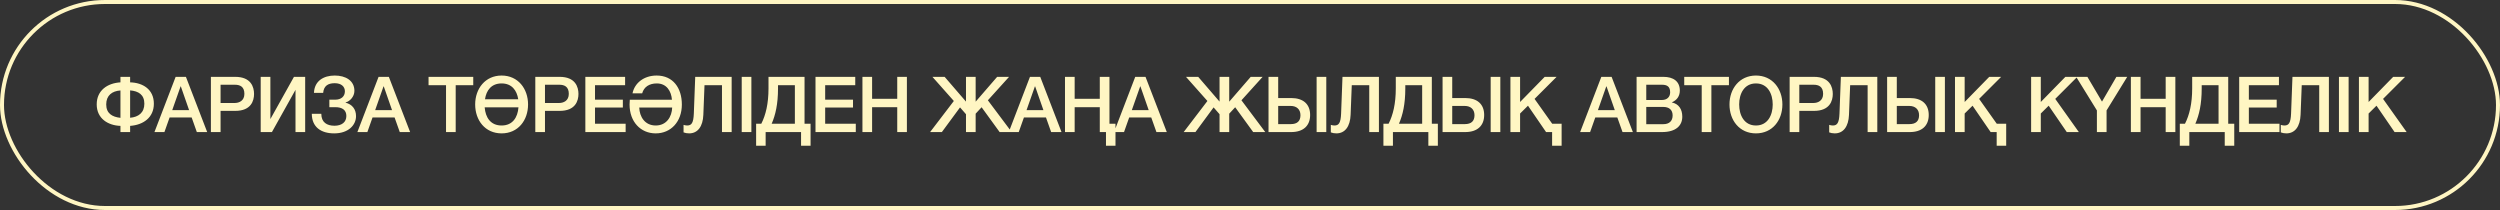
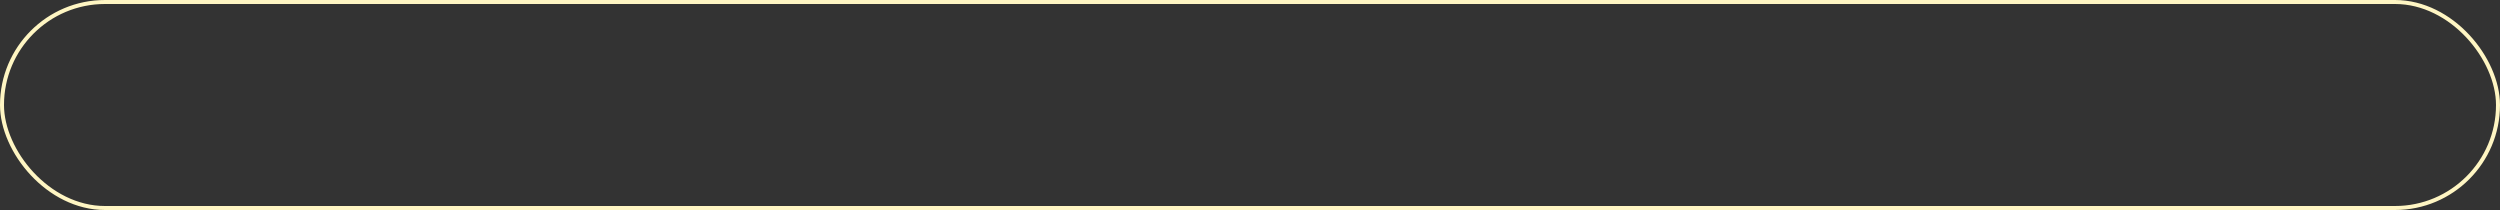
<svg xmlns="http://www.w3.org/2000/svg" width="250" height="21" viewBox="0 0 250 21" fill="none">
  <rect x="0" y="0" width="250" height="21" fill="#333333" stroke="none" />
  <rect x="0.2" y="0.2" width="249.6" height="20.6" rx="10.3" stroke="#FFF6C3" stroke-width="0.4" />
-   <path d="M13.012 7.685V8.235C14.273 8.265 15.386 8.931 15.386 10.369C15.386 11.769 14.311 12.496 13.012 12.588V13.207H12.045V12.588C10.831 12.55 9.671 11.877 9.671 10.438C9.671 9.039 10.746 8.312 12.045 8.235V7.685H13.012ZM13.012 9.039V11.776C13.847 11.707 14.435 11.266 14.435 10.369C14.435 9.472 13.855 9.108 13.012 9.039ZM12.045 11.784V9.046C11.21 9.101 10.622 9.541 10.622 10.438C10.622 11.336 11.202 11.691 12.045 11.784ZM15.445 13.207L17.564 7.685H18.592L20.719 13.207H19.683L19.165 11.745H16.961L16.442 13.207H15.445ZM18.059 8.637L17.224 11.011H18.909L18.082 8.637H18.059ZM21.09 13.207V7.685H23.526C25.104 7.685 25.405 8.706 25.405 9.395C25.405 10.083 25.104 11.088 23.526 11.088H22.057V13.207H21.09ZM22.057 8.474V10.299H23.472C23.905 10.299 24.439 10.083 24.439 9.387C24.439 8.66 23.998 8.474 23.488 8.474H22.057ZM26.07 13.207V7.685H27.037V11.908L29.396 7.685H30.517V13.207H29.55V8.985L27.192 13.207H26.07ZM35.603 11.614C35.603 12.503 34.845 13.338 33.422 13.338C32.084 13.338 31.187 12.697 31.18 11.382H32.131C32.131 12.233 32.688 12.573 33.446 12.573C34.165 12.573 34.636 12.225 34.636 11.598C34.636 11.011 34.234 10.717 33.531 10.717H32.935V9.967H33.531C34.103 9.967 34.489 9.65 34.489 9.132C34.489 8.66 34.134 8.32 33.469 8.32C32.788 8.32 32.378 8.598 32.316 9.286H31.396C31.443 8.095 32.355 7.554 33.476 7.554C34.567 7.554 35.441 8.064 35.441 9.085C35.441 9.665 34.984 10.137 34.559 10.245V10.268C35.209 10.431 35.603 10.91 35.603 11.614ZM35.738 13.207L37.857 7.685H38.885L41.012 13.207H39.976L39.458 11.745H37.254L36.736 13.207H35.738ZM38.352 8.637L37.517 11.011H39.203L38.375 8.637H38.352ZM42.855 8.521V7.685H47.325V8.521H45.569V13.207H44.603V8.521H42.855ZM50.161 7.554C51.809 7.554 52.806 8.876 52.806 10.446C52.806 12.032 51.809 13.338 50.161 13.338C48.514 13.338 47.517 12.032 47.517 10.446C47.517 8.876 48.514 7.554 50.161 7.554ZM50.161 8.343C49.141 8.343 48.63 9.031 48.499 9.928H51.824C51.685 9.031 51.174 8.343 50.161 8.343ZM50.161 12.55C51.259 12.55 51.77 11.745 51.847 10.732H48.468C48.545 11.745 49.055 12.55 50.161 12.55ZM53.531 13.207V7.685H55.967C57.545 7.685 57.846 8.706 57.846 9.395C57.846 10.083 57.545 11.088 55.967 11.088H54.498V13.207H53.531ZM54.498 8.474V10.299H55.913C56.346 10.299 56.88 10.083 56.88 9.387C56.88 8.66 56.439 8.474 55.928 8.474H54.498ZM58.535 13.207V7.685H62.51V8.521H59.501V9.967H62.285V10.756H59.501V12.372H62.564V13.207H58.535ZM62.957 10.454C62.957 10.292 62.965 10.129 62.98 9.975H67.195C67.125 9.101 66.654 8.343 65.679 8.343C64.914 8.343 64.388 8.706 64.218 9.333H63.251C63.46 8.304 64.388 7.554 65.664 7.554C67.311 7.554 68.185 8.807 68.185 10.454C68.185 12.178 67.079 13.338 65.571 13.338C64.063 13.338 62.957 12.178 62.957 10.454ZM63.924 10.756C63.955 11.668 64.481 12.55 65.571 12.55C66.661 12.55 67.187 11.668 67.218 10.756H63.924ZM73.165 13.207H72.198V8.521H70.45L70.334 11.482C70.288 12.658 69.77 13.338 68.912 13.338C68.703 13.338 68.502 13.3 68.355 13.238V12.488C68.494 12.527 68.602 12.55 68.71 12.55C69.144 12.55 69.344 12.318 69.383 11.359L69.522 7.685H73.165V13.207ZM74.172 13.207V7.685H75.138V13.207H74.172ZM81.057 14.576H80.106V13.207H76.564V14.576H75.612V12.372H76.131C76.572 11.506 76.85 10.369 76.85 8.845V7.685H80.454V12.372H81.057V14.576ZM79.487 12.372V8.521H77.801V8.853C77.801 10.408 77.546 11.506 77.167 12.372H79.487ZM81.55 13.207V7.685H85.525V8.521H82.517V9.967H85.301V10.756H82.517V12.372H85.579V13.207H81.55ZM86.244 13.207V7.685H87.21V9.882H89.724V7.685H90.69V13.207H89.724V10.717H87.21V13.207H86.244ZM96.003 10.74L94.186 13.207H93.01L95.384 10.098L93.242 7.685H94.464L96.599 10.16V7.685H97.565V10.168L99.715 7.685H100.906L98.787 10.029L101.169 13.207H99.963L98.161 10.725L97.565 11.367V13.207H96.599V11.421L96.003 10.74ZM100.877 13.207L102.996 7.685H104.024L106.151 13.207H105.115L104.597 11.745H102.393L101.874 13.207H100.877ZM103.491 8.637L102.655 11.011H104.341L103.514 8.637H103.491ZM110.946 12.372H111.549V14.576H110.598V13.207H109.979V10.717H107.466V13.207H106.499V7.685H107.466V9.882H109.979V7.685H110.946V12.372ZM111.405 13.207L113.524 7.685H114.552L116.679 13.207H115.643L115.124 11.745H112.92L112.402 13.207H111.405ZM114.019 8.637L113.183 11.011H114.869L114.042 8.637H114.019ZM121.36 10.74L119.543 13.207H118.367L120.741 10.098L118.599 7.685H119.821L121.955 10.16V7.685H122.922V10.168L125.072 7.685H126.263L124.144 10.029L126.526 13.207H125.319L123.518 10.725L122.922 11.367V13.207H121.955V11.421L121.36 10.74ZM131.662 13.207V7.685H132.629V13.207H131.662ZM131.013 11.498C131.013 12.588 130.317 13.207 129.118 13.207H126.852V7.685H127.819V9.804H129.118C130.325 9.804 131.013 10.415 131.013 11.498ZM130.046 11.521C130.046 10.941 129.667 10.593 129.064 10.593H127.819V12.411H129.08C129.714 12.411 130.046 12.117 130.046 11.521ZM137.892 13.207H136.925V8.521H135.177L135.061 11.482C135.015 12.658 134.497 13.338 133.639 13.338C133.43 13.338 133.229 13.3 133.082 13.238V12.488C133.221 12.527 133.329 12.55 133.437 12.55C133.871 12.55 134.072 12.318 134.11 11.359L134.249 7.685H137.892V13.207ZM143.786 14.576H142.835V13.207H139.293V14.576H138.342V12.372H138.86C139.301 11.506 139.579 10.369 139.579 8.845V7.685H143.183V12.372H143.786V14.576ZM142.216 12.372V8.521H140.53V8.853C140.53 10.408 140.275 11.506 139.896 12.372H142.216ZM149.067 13.207V7.685H150.033V13.207H149.067ZM148.417 11.498C148.417 12.588 147.721 13.207 146.522 13.207H144.257V7.685H145.223V9.804H146.522C147.729 9.804 148.417 10.415 148.417 11.498ZM147.45 11.521C147.45 10.941 147.071 10.593 146.468 10.593H145.223V12.411H146.484C147.118 12.411 147.45 12.117 147.45 11.521ZM151.043 13.207V7.685H152.009V10.199L154.469 7.685H155.66L153.456 9.889L155.219 12.372H156.162V14.576H155.211V13.207H154.608L152.798 10.57L152.009 11.351V13.207H151.043ZM158.014 13.207L160.133 7.685H161.161L163.288 13.207H162.252L161.733 11.745H159.529L159.011 13.207H158.014ZM160.628 8.637L159.792 11.011H161.478L160.651 8.637H160.628ZM163.659 13.207V7.685H166.342C167.332 7.685 167.982 8.134 167.982 9.054C167.982 9.611 167.696 10.013 167.193 10.23V10.245C167.874 10.392 168.229 10.918 168.229 11.668C168.229 12.534 167.626 13.207 166.196 13.207H163.659ZM164.626 9.998H166.203C166.667 9.998 167.015 9.727 167.015 9.232C167.015 8.675 166.729 8.474 166.203 8.474H164.626V9.998ZM164.626 12.418H166.335C166.922 12.418 167.263 12.101 167.263 11.544C167.263 10.995 166.922 10.694 166.335 10.694H164.626V12.418ZM168.423 8.521V7.685H172.893V8.521H171.138V13.207H170.171V8.521H168.423ZM175.594 7.554C177.241 7.554 178.239 8.876 178.239 10.446C178.239 12.032 177.241 13.338 175.594 13.338C173.947 13.338 172.949 12.032 172.949 10.446C172.949 8.876 173.947 7.554 175.594 7.554ZM175.594 8.343C174.411 8.343 173.916 9.387 173.916 10.446C173.916 11.506 174.411 12.55 175.594 12.55C176.777 12.55 177.272 11.506 177.272 10.446C177.272 9.387 176.777 8.343 175.594 8.343ZM178.964 13.207V7.685H181.4C182.977 7.685 183.279 8.706 183.279 9.395C183.279 10.083 182.977 11.088 181.4 11.088H179.93V13.207H178.964ZM179.93 8.474V10.299H181.346C181.779 10.299 182.312 10.083 182.312 9.387C182.312 8.66 181.871 8.474 181.361 8.474H179.93ZM187.73 13.207H186.763V8.521H185.015L184.899 11.482C184.853 12.658 184.335 13.338 183.476 13.338C183.267 13.338 183.066 13.3 182.919 13.238V12.488C183.059 12.527 183.167 12.55 183.275 12.55C183.708 12.55 183.909 12.318 183.948 11.359L184.087 7.685H187.73V13.207ZM193.523 13.207V7.685H194.49V13.207H193.523ZM192.874 11.498C192.874 12.588 192.178 13.207 190.979 13.207H188.713V7.685H189.68V9.804H190.979C192.186 9.804 192.874 10.415 192.874 11.498ZM191.907 11.521C191.907 10.941 191.528 10.593 190.925 10.593H189.68V12.411H190.94C191.575 12.411 191.907 12.117 191.907 11.521ZM195.499 13.207V7.685H196.466V10.199L198.925 7.685H200.116L197.912 9.889L199.675 12.372H200.619V14.576H199.668V13.207H199.065L197.255 10.57L196.466 11.351V13.207H195.499ZM203.112 13.207V7.685H204.079V10.199L206.538 7.685H207.729L205.525 9.889L207.884 13.207H206.677L204.868 10.57L204.079 11.351V13.207H203.112ZM209.69 13.207V11.042L207.618 7.685H208.739L210.2 10.16L211.639 7.685H212.722L210.657 11.042V13.207H209.69ZM213.088 13.207V7.685H214.055V9.882H216.568V7.685H217.535V13.207H216.568V10.717H214.055V13.207H213.088ZM223.425 14.576H222.474V13.207H218.932V14.576H217.981V12.372H218.499C218.94 11.506 219.218 10.369 219.218 8.845V7.685H222.822V12.372H223.425V14.576ZM221.855 12.372V8.521H220.17V8.853C220.17 10.408 219.914 11.506 219.535 12.372H221.855ZM223.919 13.207V7.685H227.894V8.521H224.886V9.967H227.67V10.756H224.886V12.372H227.948V13.207H223.919ZM232.889 13.207H231.922V8.521H230.174L230.058 11.482C230.012 12.658 229.494 13.338 228.635 13.338C228.427 13.338 228.225 13.3 228.079 13.238V12.488C228.218 12.527 228.326 12.55 228.434 12.55C228.867 12.55 229.068 12.318 229.107 11.359L229.246 7.685H232.889V13.207ZM233.895 13.207V7.685H234.862V13.207H233.895ZM235.893 13.207V7.685H236.86V10.199L239.319 7.685H240.51L238.306 9.889L240.665 13.207H239.458L237.649 10.57L236.86 11.351V13.207H235.893Z" fill="#FFF6C3" />
</svg>